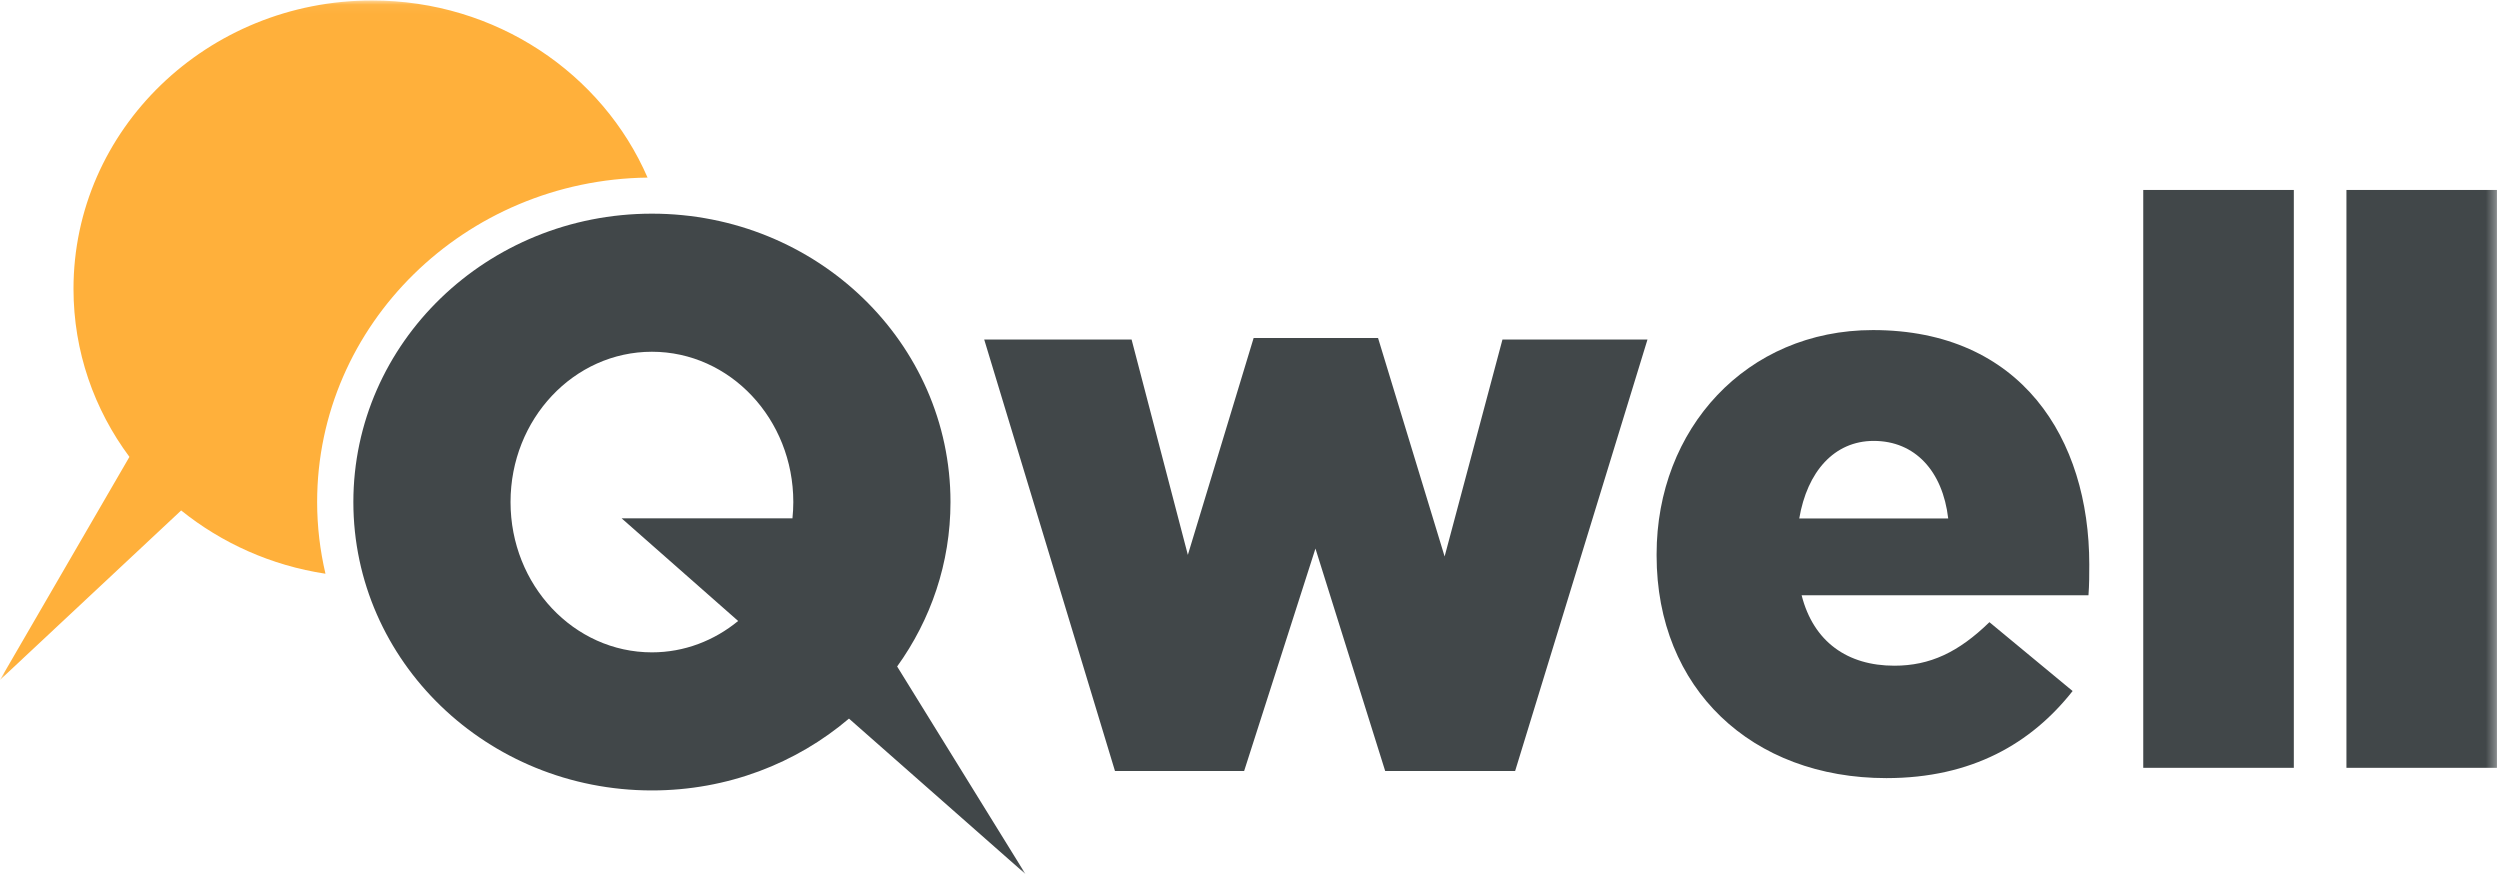
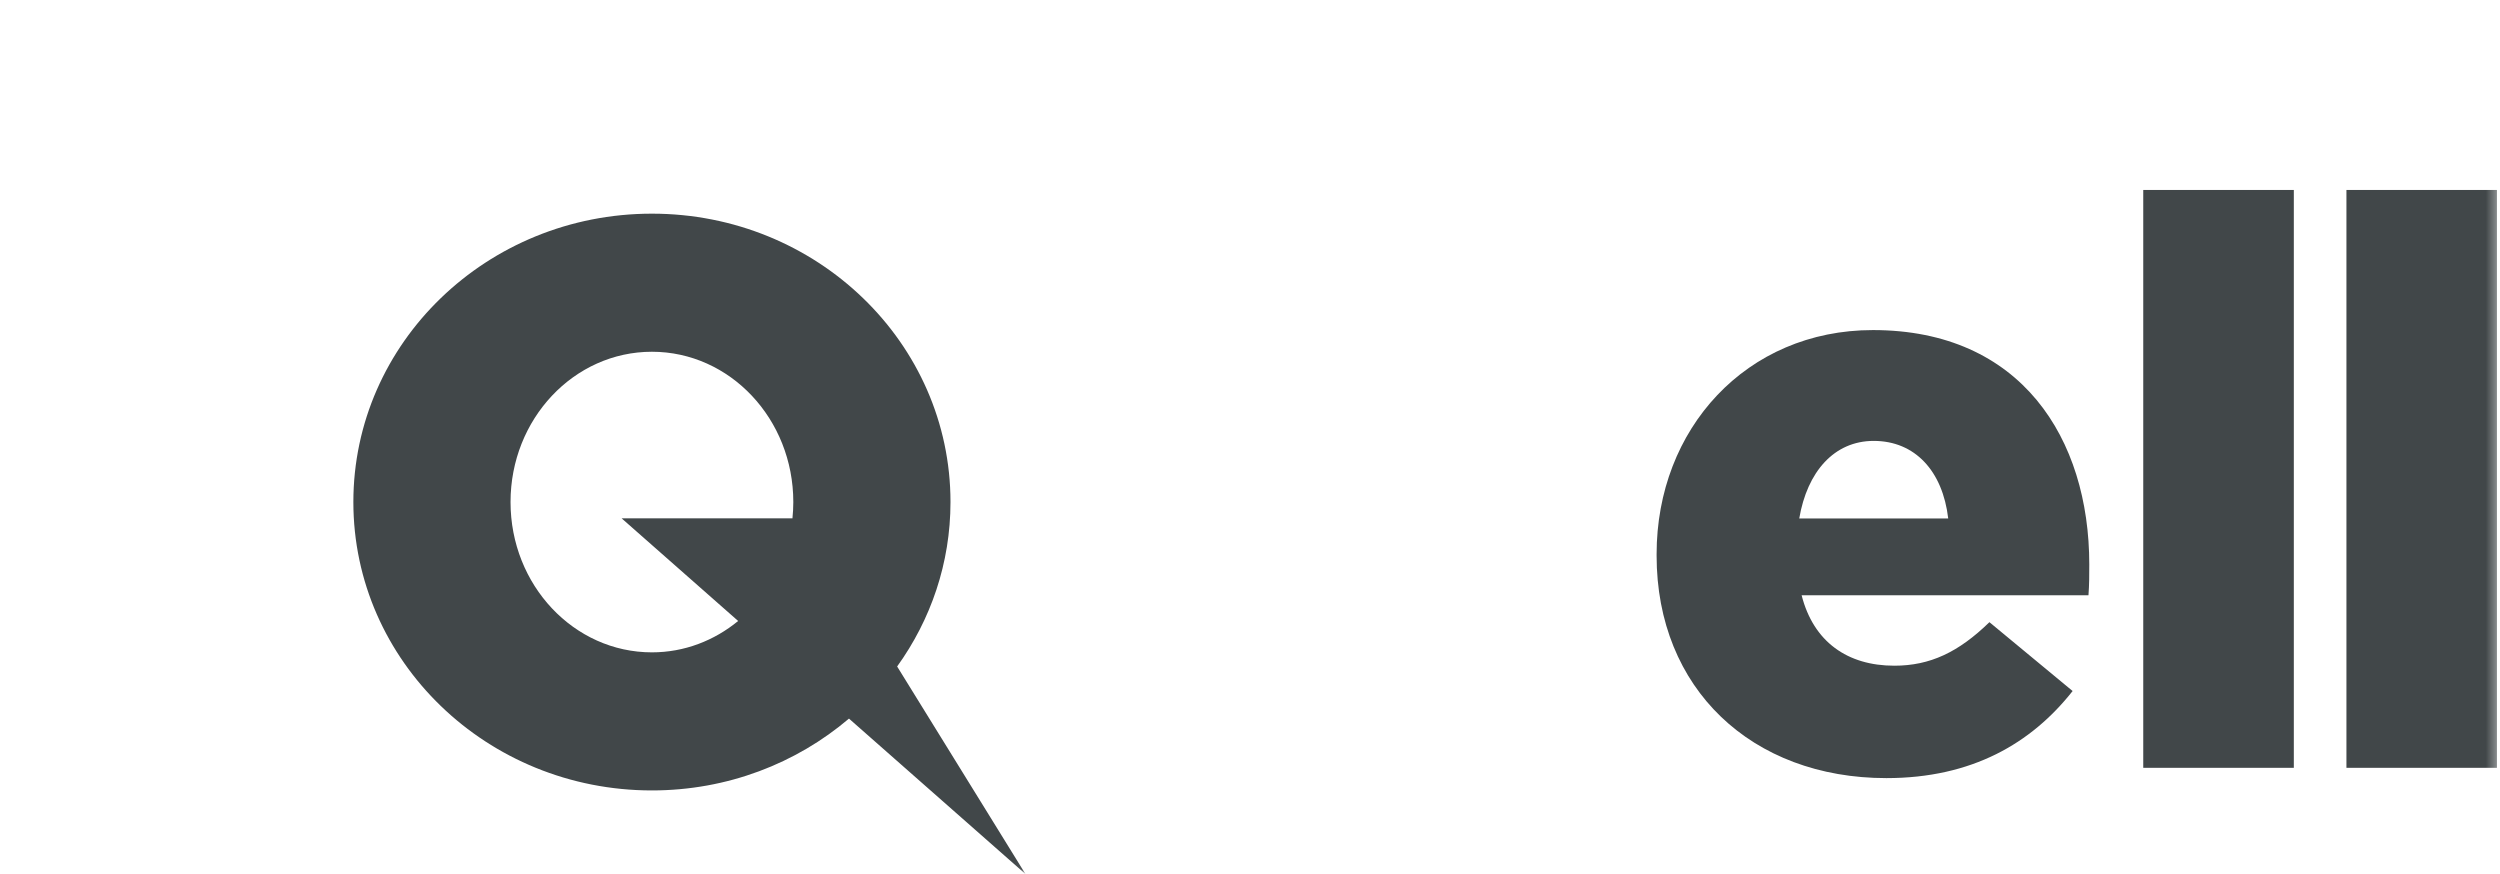
<svg xmlns="http://www.w3.org/2000/svg" xmlns:xlink="http://www.w3.org/1999/xlink" width="266px" height="93px" viewBox="0 0 266 93" version="1.1">
  <title>Qwell Logo 2Tone</title>
  <desc>Created with Sketch.</desc>
  <defs>
    <polygon id="path-1" points="0.062 92.938 265.681 92.938 265.681 0.05 0.062 0.05" />
  </defs>
  <g id="Landing-Page---Qwell" stroke="none" stroke-width="1" fill="none" fill-rule="evenodd">
    <g id="Qwell-Home-Page-v.0.4" transform="translate(-160, -20)">
      <g id="Qwell-Logo-2Tone" transform="translate(160, 20)">
        <g id="Qwell_Final_Logo_two_colour_RGB">
-           <polyline id="Fill-1" fill="#414749" points="104.721 36.13 120.402 36.13 126.388 59.04 133.387 35.962 146.624 35.962 153.707 59.208 159.861 36.13 175.291 36.13 161.21 82.033 147.383 82.033 139.964 58.365 132.376 82.033 118.633 82.033 104.721 36.13" />
          <path d="M207.29,55.166 C206.7,50.112 203.749,46.912 199.364,46.912 C195.149,46.912 192.283,50.197 191.44,55.166 L207.29,55.166 Z M176.263,59.124 L176.263,58.955 C176.263,45.648 185.791,35.12 199.281,35.12 C215.047,35.12 222.299,46.659 222.299,60.051 C222.299,61.061 222.299,62.24 222.213,63.335 L191.692,63.335 C192.958,68.304 196.582,70.831 201.557,70.831 C205.351,70.831 208.387,69.4 211.674,66.199 L220.527,73.526 C216.143,79.085 209.82,82.791 200.714,82.791 C186.381,82.791 176.263,73.273 176.263,59.124 L176.263,59.124 Z" id="Fill-2" fill="#414749" />
          <polygon id="Fill-3" fill="#414749" points="228.042 81.696 244.063 81.696 244.063 20.212 228.042 20.212" />
          <g id="Group-8">
            <mask id="mask-2" fill="white">
              <use xlink:href="#path-1" />
            </mask>
            <g id="Clip-5" />
            <polygon id="Fill-4" fill="#414749" mask="url(#mask-2)" points="249.661 81.696 265.681 81.696 265.681 20.212 249.661 20.212" />
            <path d="M69.365,69.41 C61.057,69.41 54.321,62.251 54.321,53.418 C54.321,44.585 61.057,37.426 69.365,37.426 C77.674,37.426 84.408,44.585 84.408,53.418 C84.408,54.003 84.375,54.58 84.317,55.149 L66.138,55.149 L78.539,66.072 C75.999,68.157 72.823,69.41 69.365,69.41 Z M109.11,93 L95.456,70.914 C99.031,65.949 101.132,59.922 101.132,53.418 C101.132,36.472 86.909,22.734 69.365,22.734 C51.821,22.734 37.598,36.472 37.598,53.418 C37.598,70.364 51.821,84.102 69.365,84.102 C77.402,84.102 84.737,81.213 90.331,76.459 L109.11,93 L109.11,93 Z" id="Fill-6" fill="#414749" mask="url(#mask-2)" />
-             <path d="M68.9,18.895 C64.104,7.827 52.786,0.05 39.587,0.05 C22.043,0.05 7.82,13.788 7.82,30.734 C7.82,37.406 10.028,43.578 13.771,48.612 L0,72.343 L19.275,54.312 C23.58,57.775 28.842,60.169 34.63,61.045 C34.056,58.589 33.743,56.039 33.743,53.418 C33.743,34.527 49.473,19.138 68.9,18.895" id="Fill-7" fill="#FFB03B" mask="url(#mask-2)" />
          </g>
        </g>
      </g>
    </g>
  </g>
</svg>